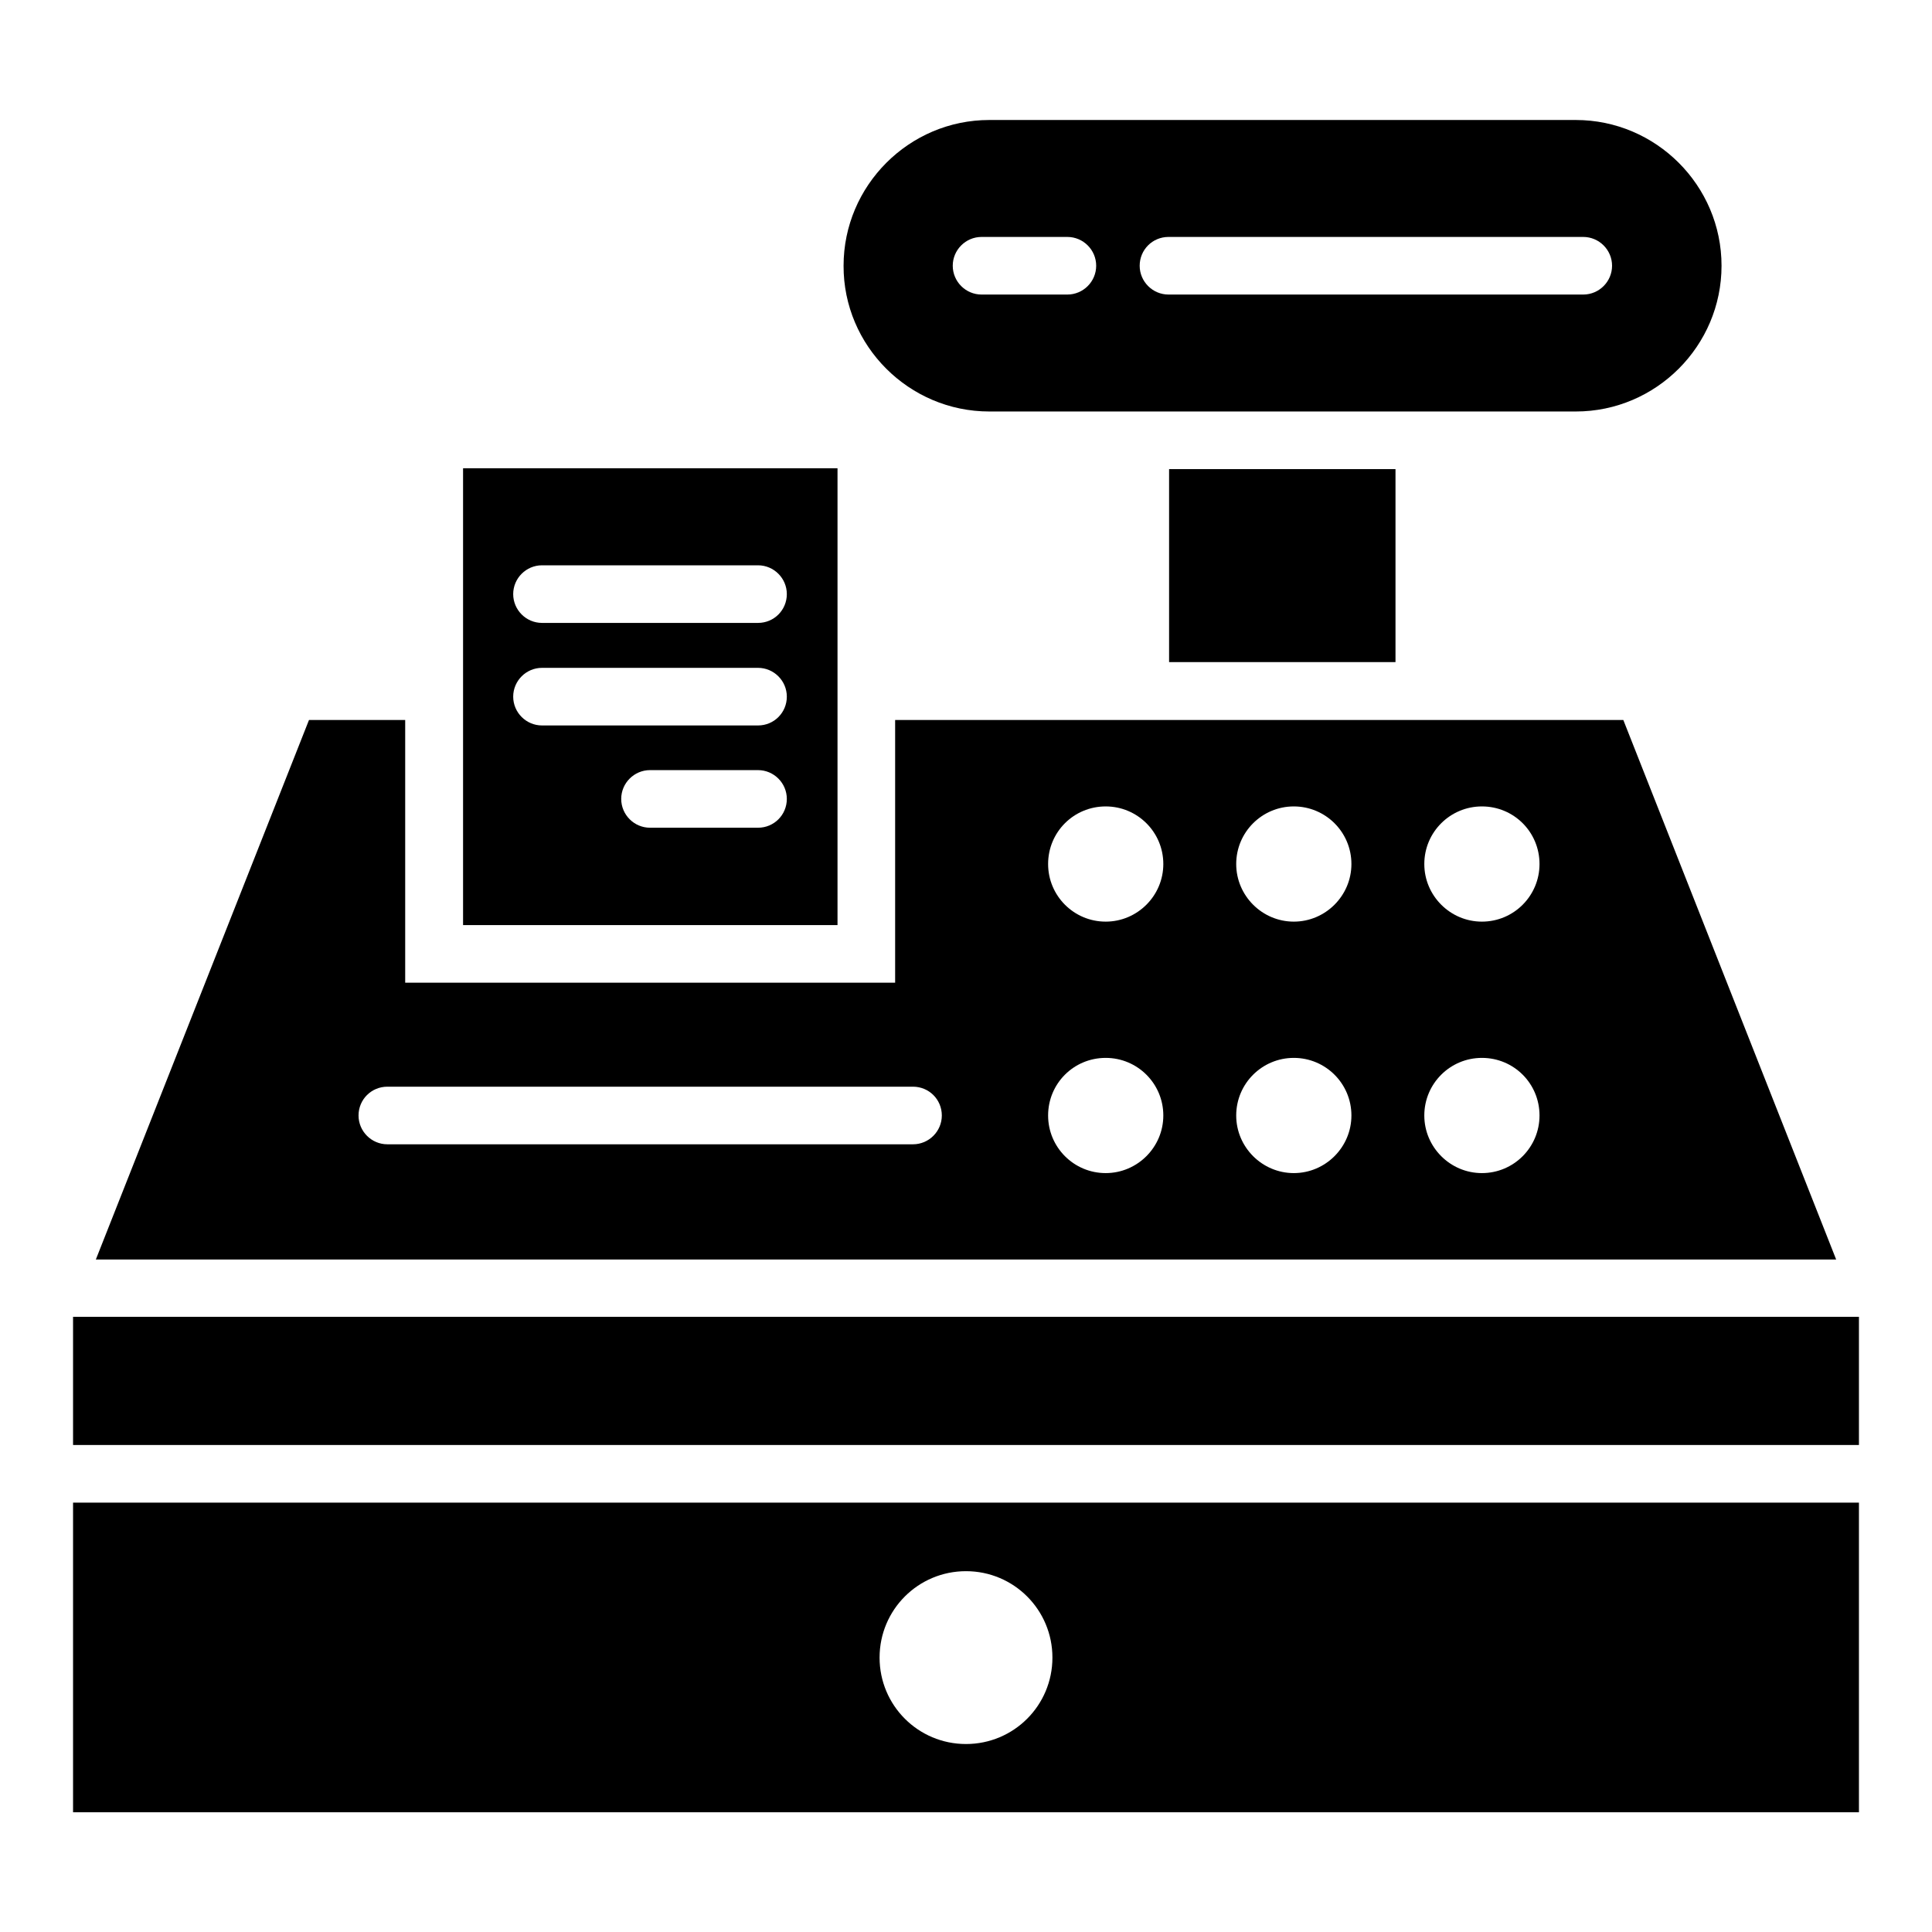
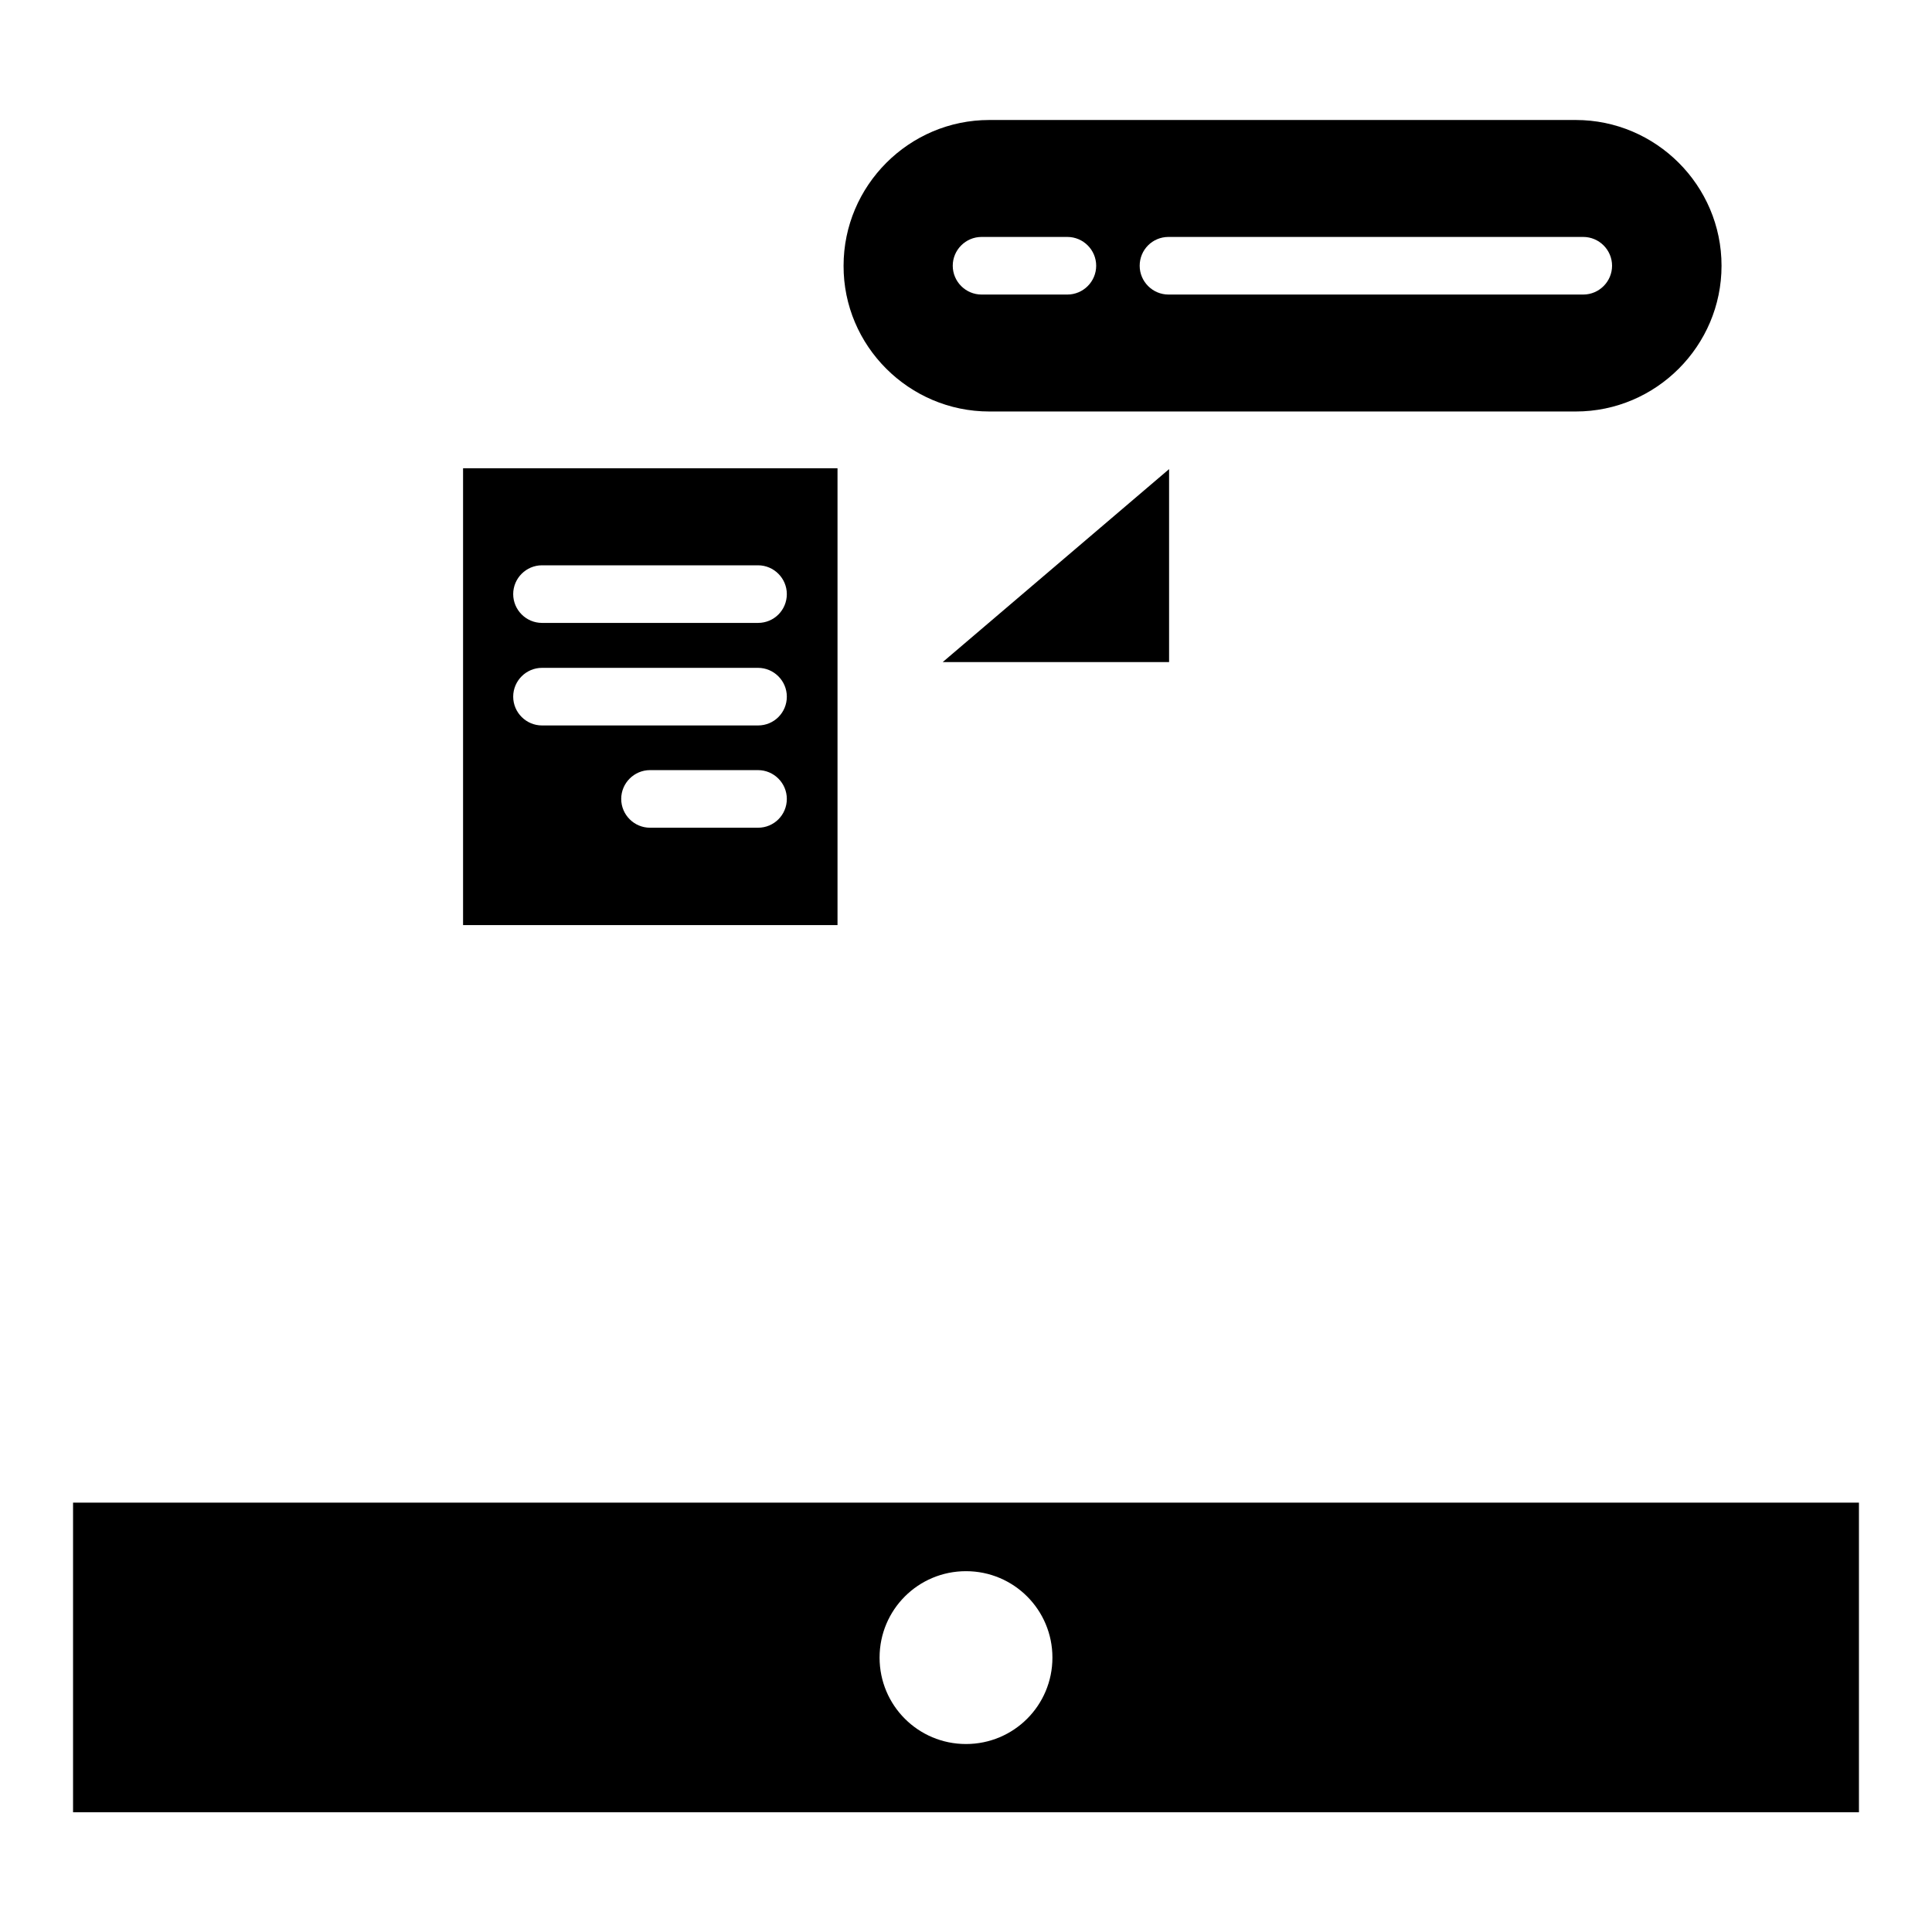
<svg xmlns="http://www.w3.org/2000/svg" fill="#000000" width="800px" height="800px" version="1.1" viewBox="144 144 512 512">
  <g>
-     <path d="m163.36 492.97h473.28v33.969h-473.28z" />
    <path d="m365.95 268.09h-99.234v121.07h99.234zm-21.066 95.266h-28.625c-4.199 0-7.633-3.434-7.633-7.633 0-4.199 3.434-7.633 7.633-7.633h28.625c4.199 0 7.633 3.434 7.633 7.633 0 4.195-3.359 7.633-7.633 7.633zm0-27.102h-57.25c-4.199 0-7.633-3.434-7.633-7.633s3.434-7.633 7.633-7.633h57.25c4.199 0 7.633 3.434 7.633 7.633s-3.359 7.633-7.633 7.633zm0-27.176h-57.25c-4.199 0-7.633-3.434-7.633-7.633s3.434-7.633 7.633-7.633h57.25c4.199 0 7.633 3.434 7.633 7.633s-3.359 7.633-7.633 7.633z" />
    <path d="m406.18 253.05h155.42c21.297 0 38.625-17.406 38.625-38.625 0-21.297-17.406-38.625-38.625-38.625h-155.42c-21.297 0-38.625 17.406-38.625 38.625-0.074 21.219 17.328 38.625 38.625 38.625zm47.48-46.258h109.92c4.199 0 7.633 3.434 7.633 7.633 0 4.199-3.434 7.633-7.633 7.633h-109.92c-4.199 0-7.633-3.434-7.633-7.633 0-4.199 3.359-7.633 7.633-7.633zm-49.539 0h22.746c4.199 0 7.633 3.434 7.633 7.633 0 4.199-3.434 7.633-7.633 7.633h-22.746c-4.199 0-7.633-3.434-7.633-7.633 0-4.199 3.434-7.633 7.633-7.633z" />
-     <path d="m453.82 268.32h60v51.145h-60z" />
+     <path d="m453.82 268.32v51.145h-60z" />
    <path d="m163.36 624.27h473.28v-82.059h-473.28zm236.64-63.891c12.672 0 22.902 10.23 22.902 22.902s-10.23 22.902-22.902 22.902-22.902-10.23-22.902-22.902c0-12.676 10.23-22.902 22.902-22.902z" />
-     <path d="m574.2 334.81h-192.98v69.617h-129.84v-69.617h-25.496l-56.488 142.98h461.21zm-188.24 112.44h-139.31c-4.199 0-7.633-3.434-7.633-7.633 0-4.273 3.434-7.633 7.633-7.633h139.31c4.199 0 7.633 3.359 7.633 7.633 0 4.199-3.434 7.633-7.633 7.633zm51.066 7.633c-8.473 0-15.266-6.871-15.266-15.266 0-8.473 6.793-15.266 15.266-15.266 8.398 0 15.266 6.793 15.266 15.266 0.004 8.395-6.867 15.266-15.266 15.266zm0-66.641c-8.473 0-15.266-6.871-15.266-15.266 0-8.473 6.793-15.266 15.266-15.266 8.398 0 15.266 6.793 15.266 15.266 0.004 8.395-6.867 15.266-15.266 15.266zm49.848 66.641c-8.398 0-15.266-6.871-15.266-15.266 0-8.473 6.871-15.266 15.266-15.266 8.398 0 15.266 6.793 15.266 15.266 0 8.395-6.867 15.266-15.266 15.266zm0-66.641c-8.398 0-15.266-6.871-15.266-15.266 0-8.473 6.871-15.266 15.266-15.266 8.398 0 15.266 6.793 15.266 15.266 0 8.395-6.867 15.266-15.266 15.266zm49.848 66.641c-8.398 0-15.266-6.871-15.266-15.266 0-8.473 6.871-15.266 15.266-15.266 8.473 0 15.266 6.793 15.266 15.266 0 8.395-6.793 15.266-15.266 15.266zm0-66.641c-8.398 0-15.266-6.871-15.266-15.266 0-8.473 6.871-15.266 15.266-15.266 8.473 0 15.266 6.793 15.266 15.266 0 8.395-6.793 15.266-15.266 15.266z" />
  </g>
</svg>